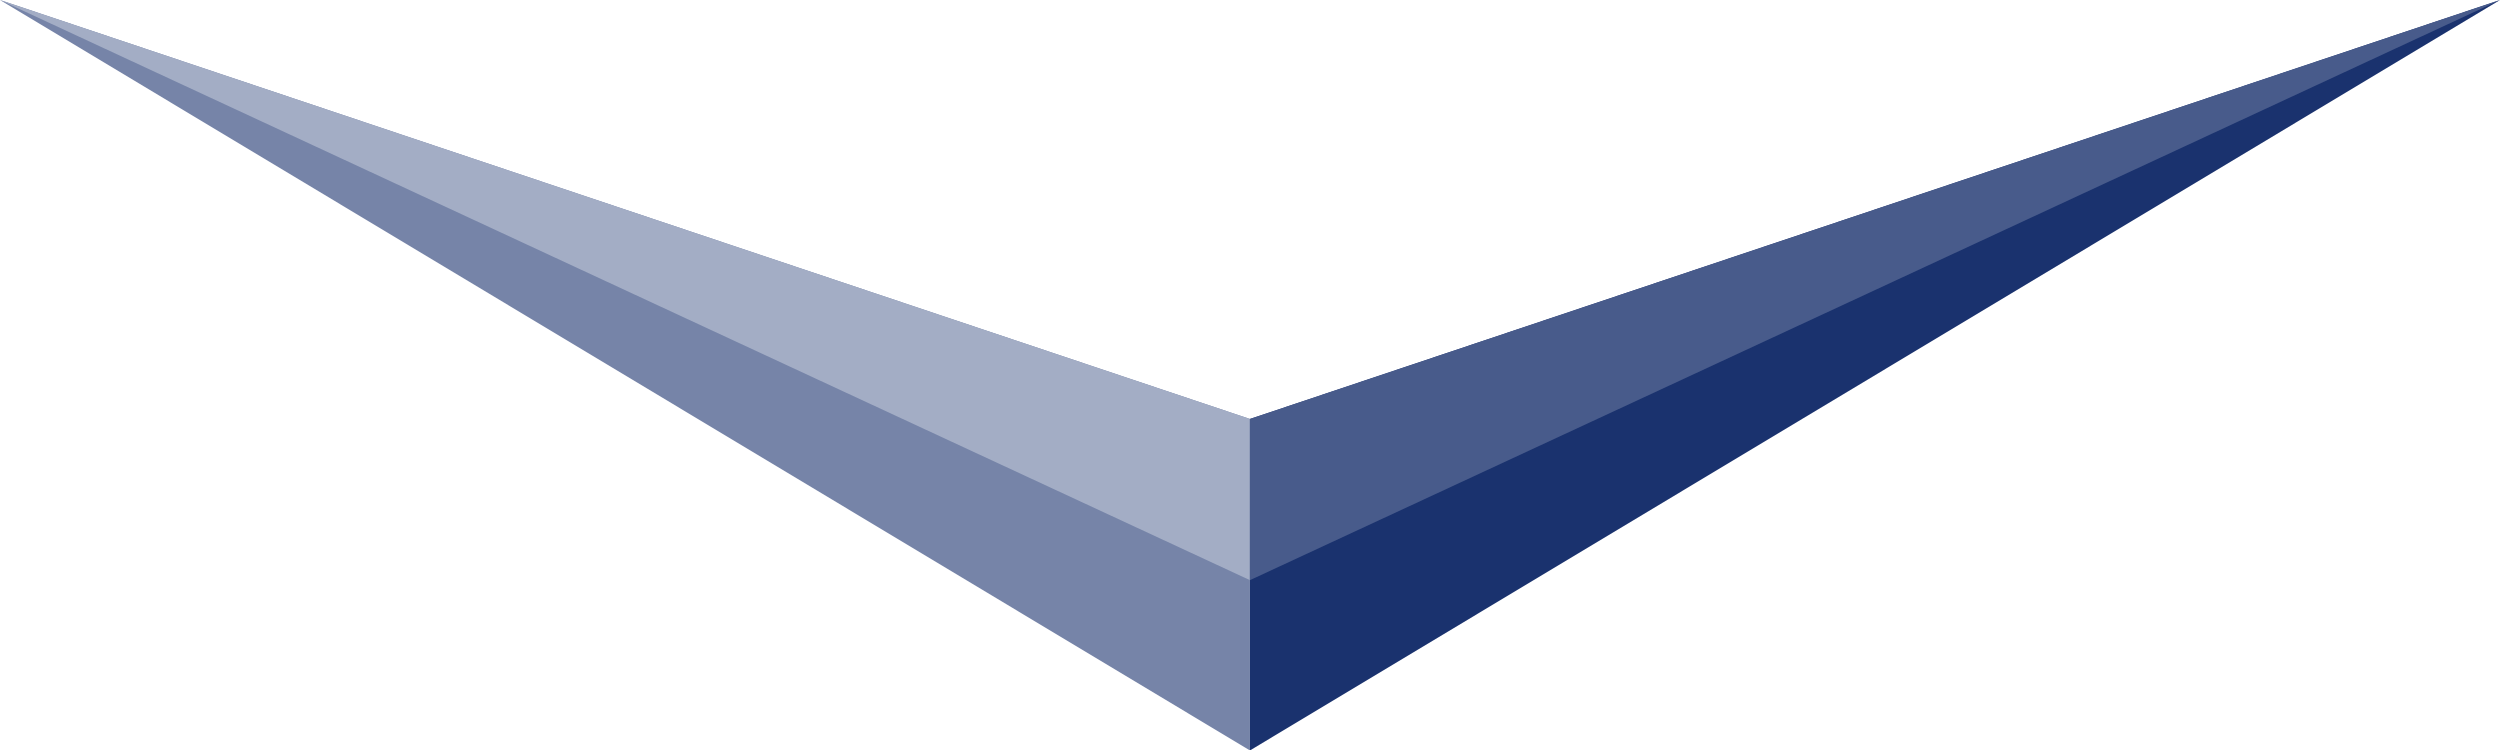
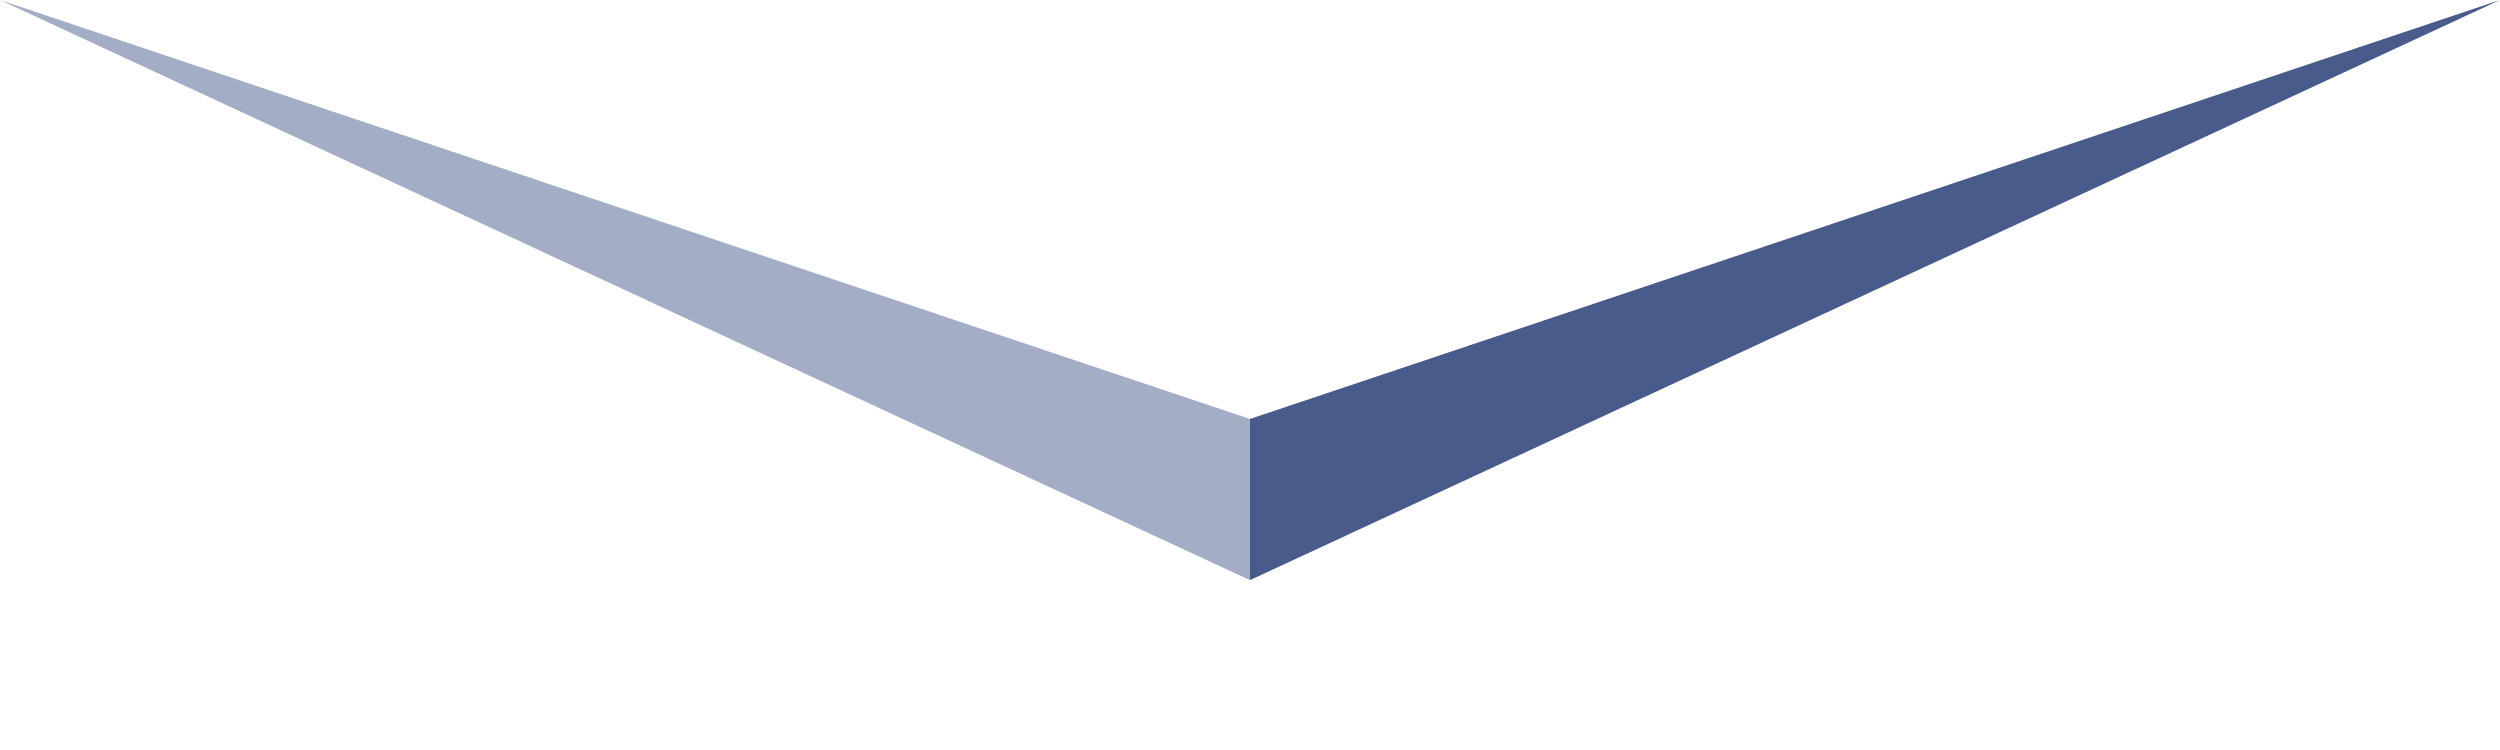
<svg xmlns="http://www.w3.org/2000/svg" id="_レイヤー_2" data-name="レイヤー 2" viewBox="0 0 173.23 52">
  <defs>
    <style>
      .cls-1 {
        fill: #7684a8;
      }

      .cls-1, .cls-2, .cls-3, .cls-4 {
        stroke-width: 0px;
      }

      .cls-2 {
        fill: #485b8b;
      }

      .cls-3 {
        fill: #1a326e;
      }

      .cls-4 {
        fill: #a3adc5;
      }
    </style>
  </defs>
  <g id="_育成塾とは" data-name="育成塾とは">
    <g>
-       <polygon class="cls-1" points="86.61 52 0 0 86.61 29.03 86.61 52" />
      <polygon class="cls-4" points="86.61 40.2 0 0 86.61 29.03 86.61 40.2" />
-       <polygon class="cls-3" points="86.61 52 173.23 0 86.61 29.03 86.61 52" />
      <polygon class="cls-2" points="86.61 40.2 173.23 0 86.61 29.03 86.61 40.2" />
    </g>
  </g>
</svg>